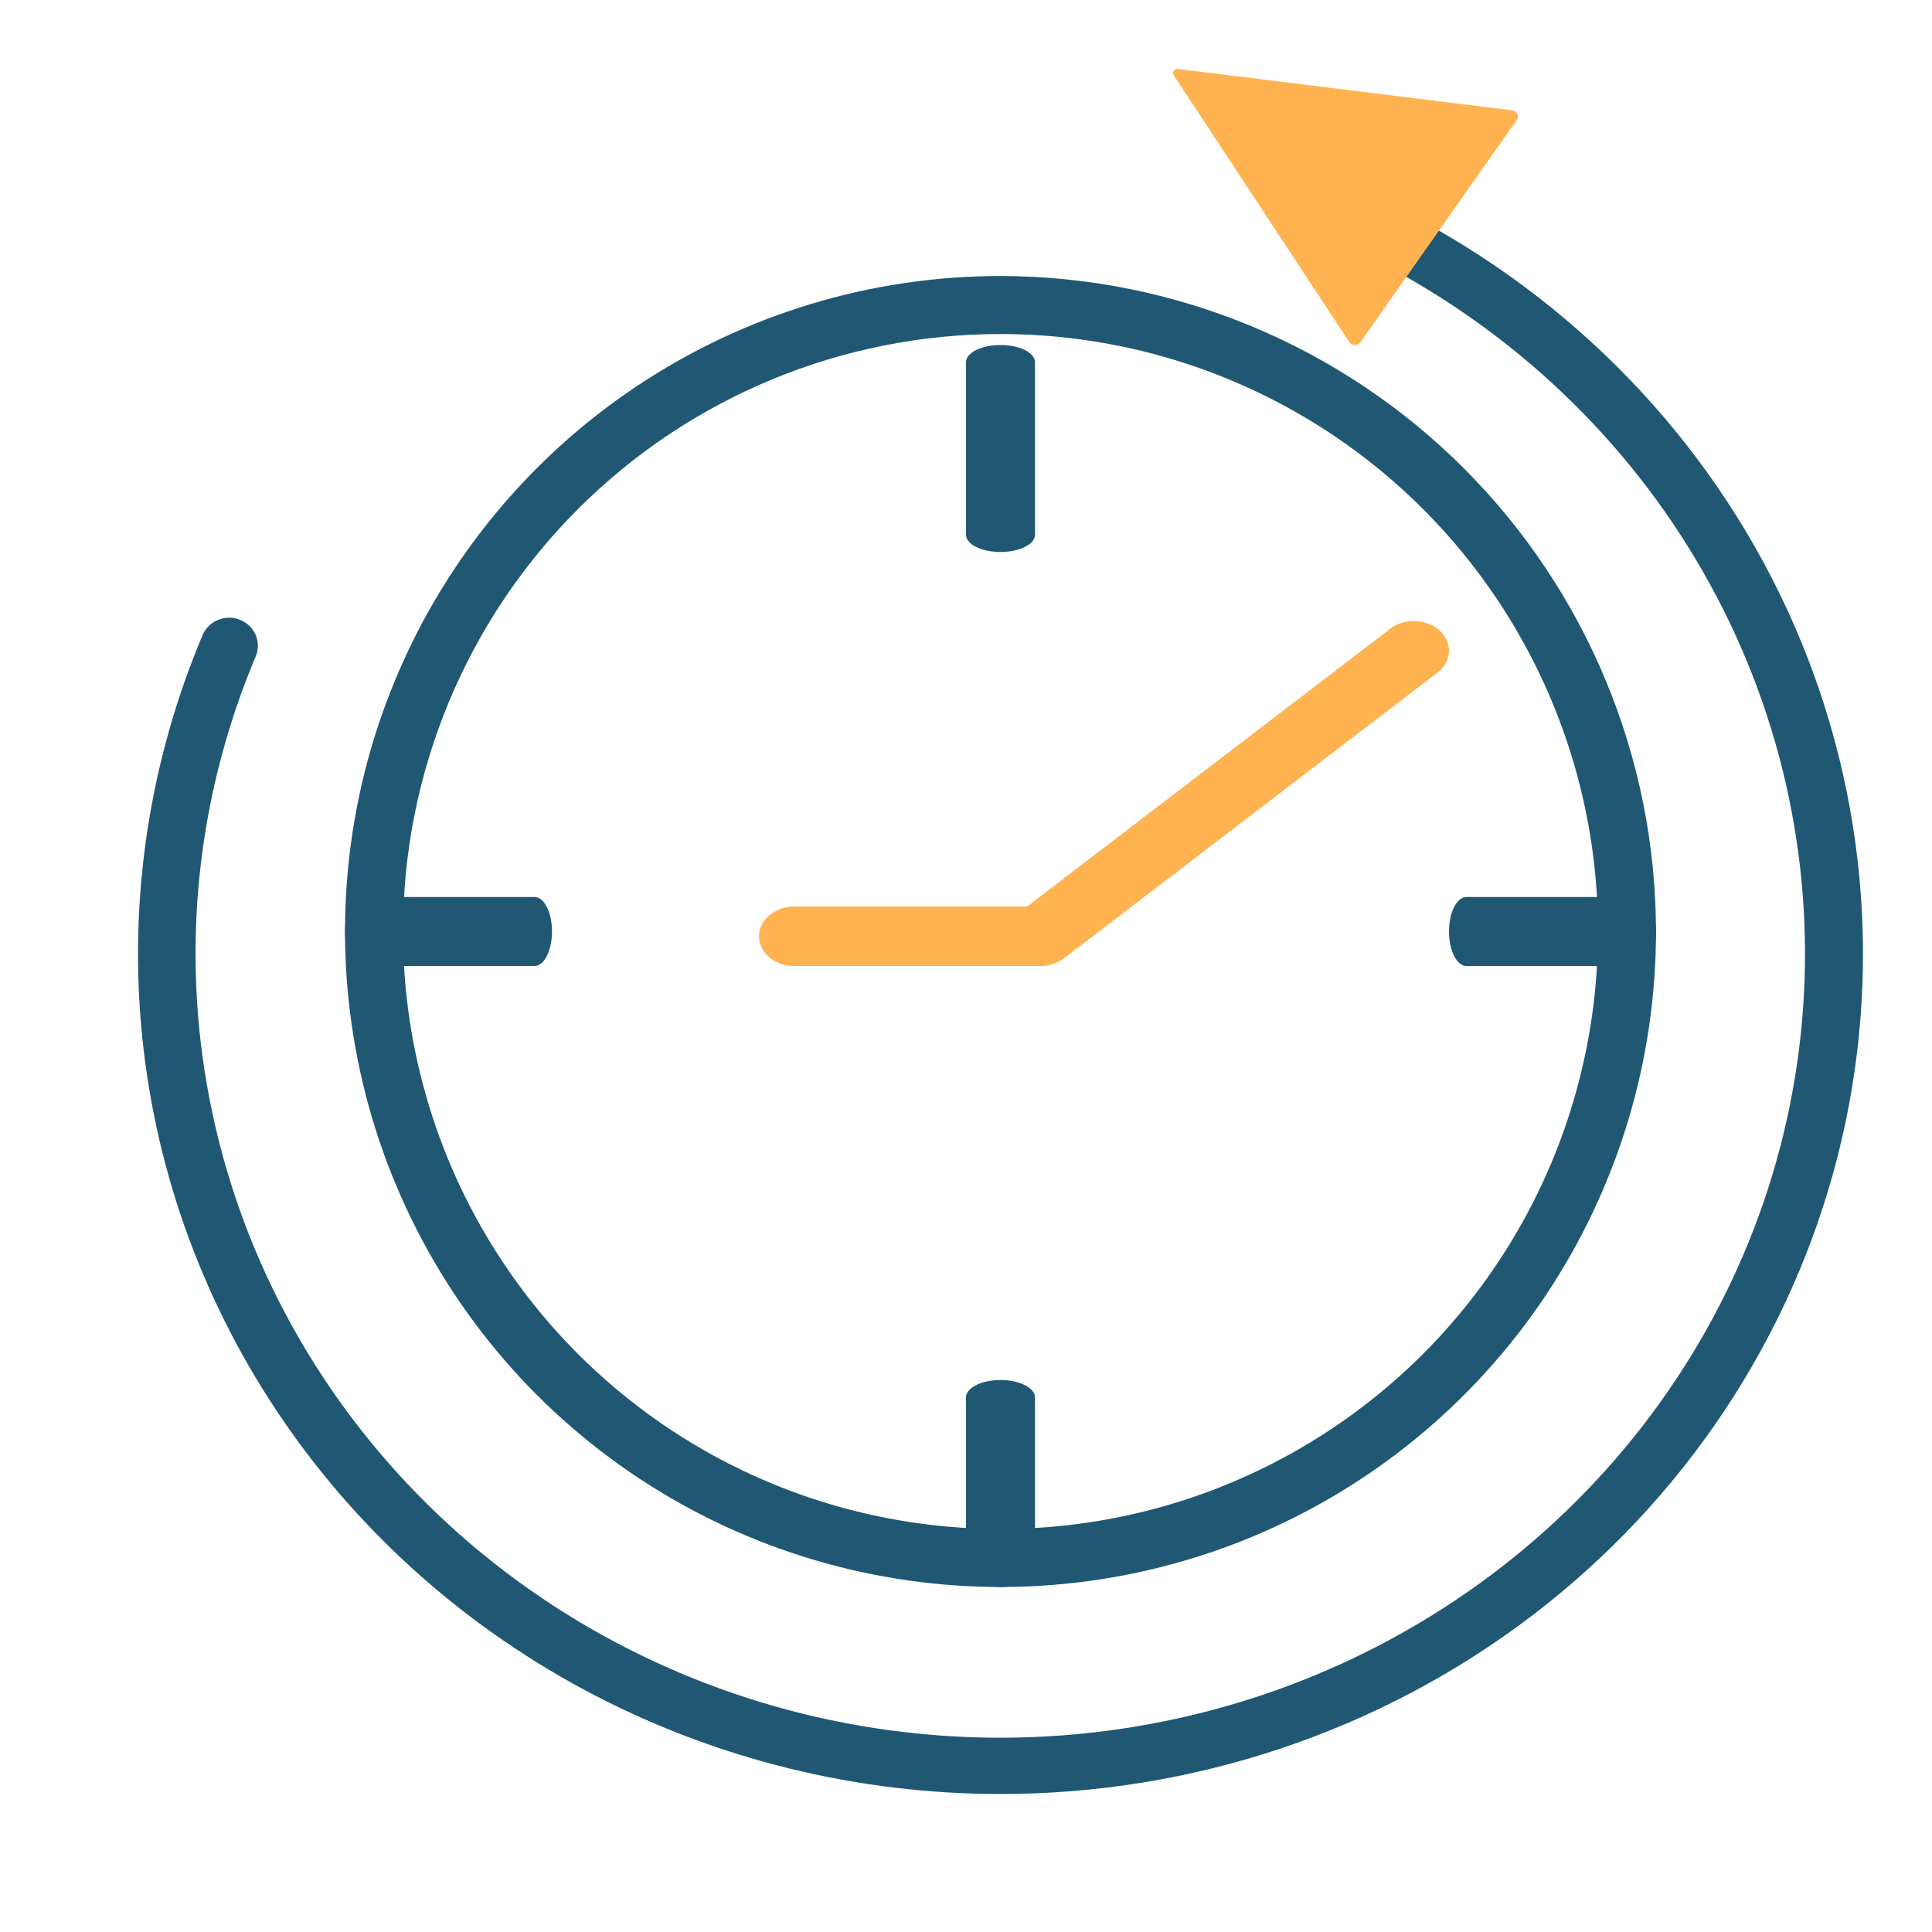
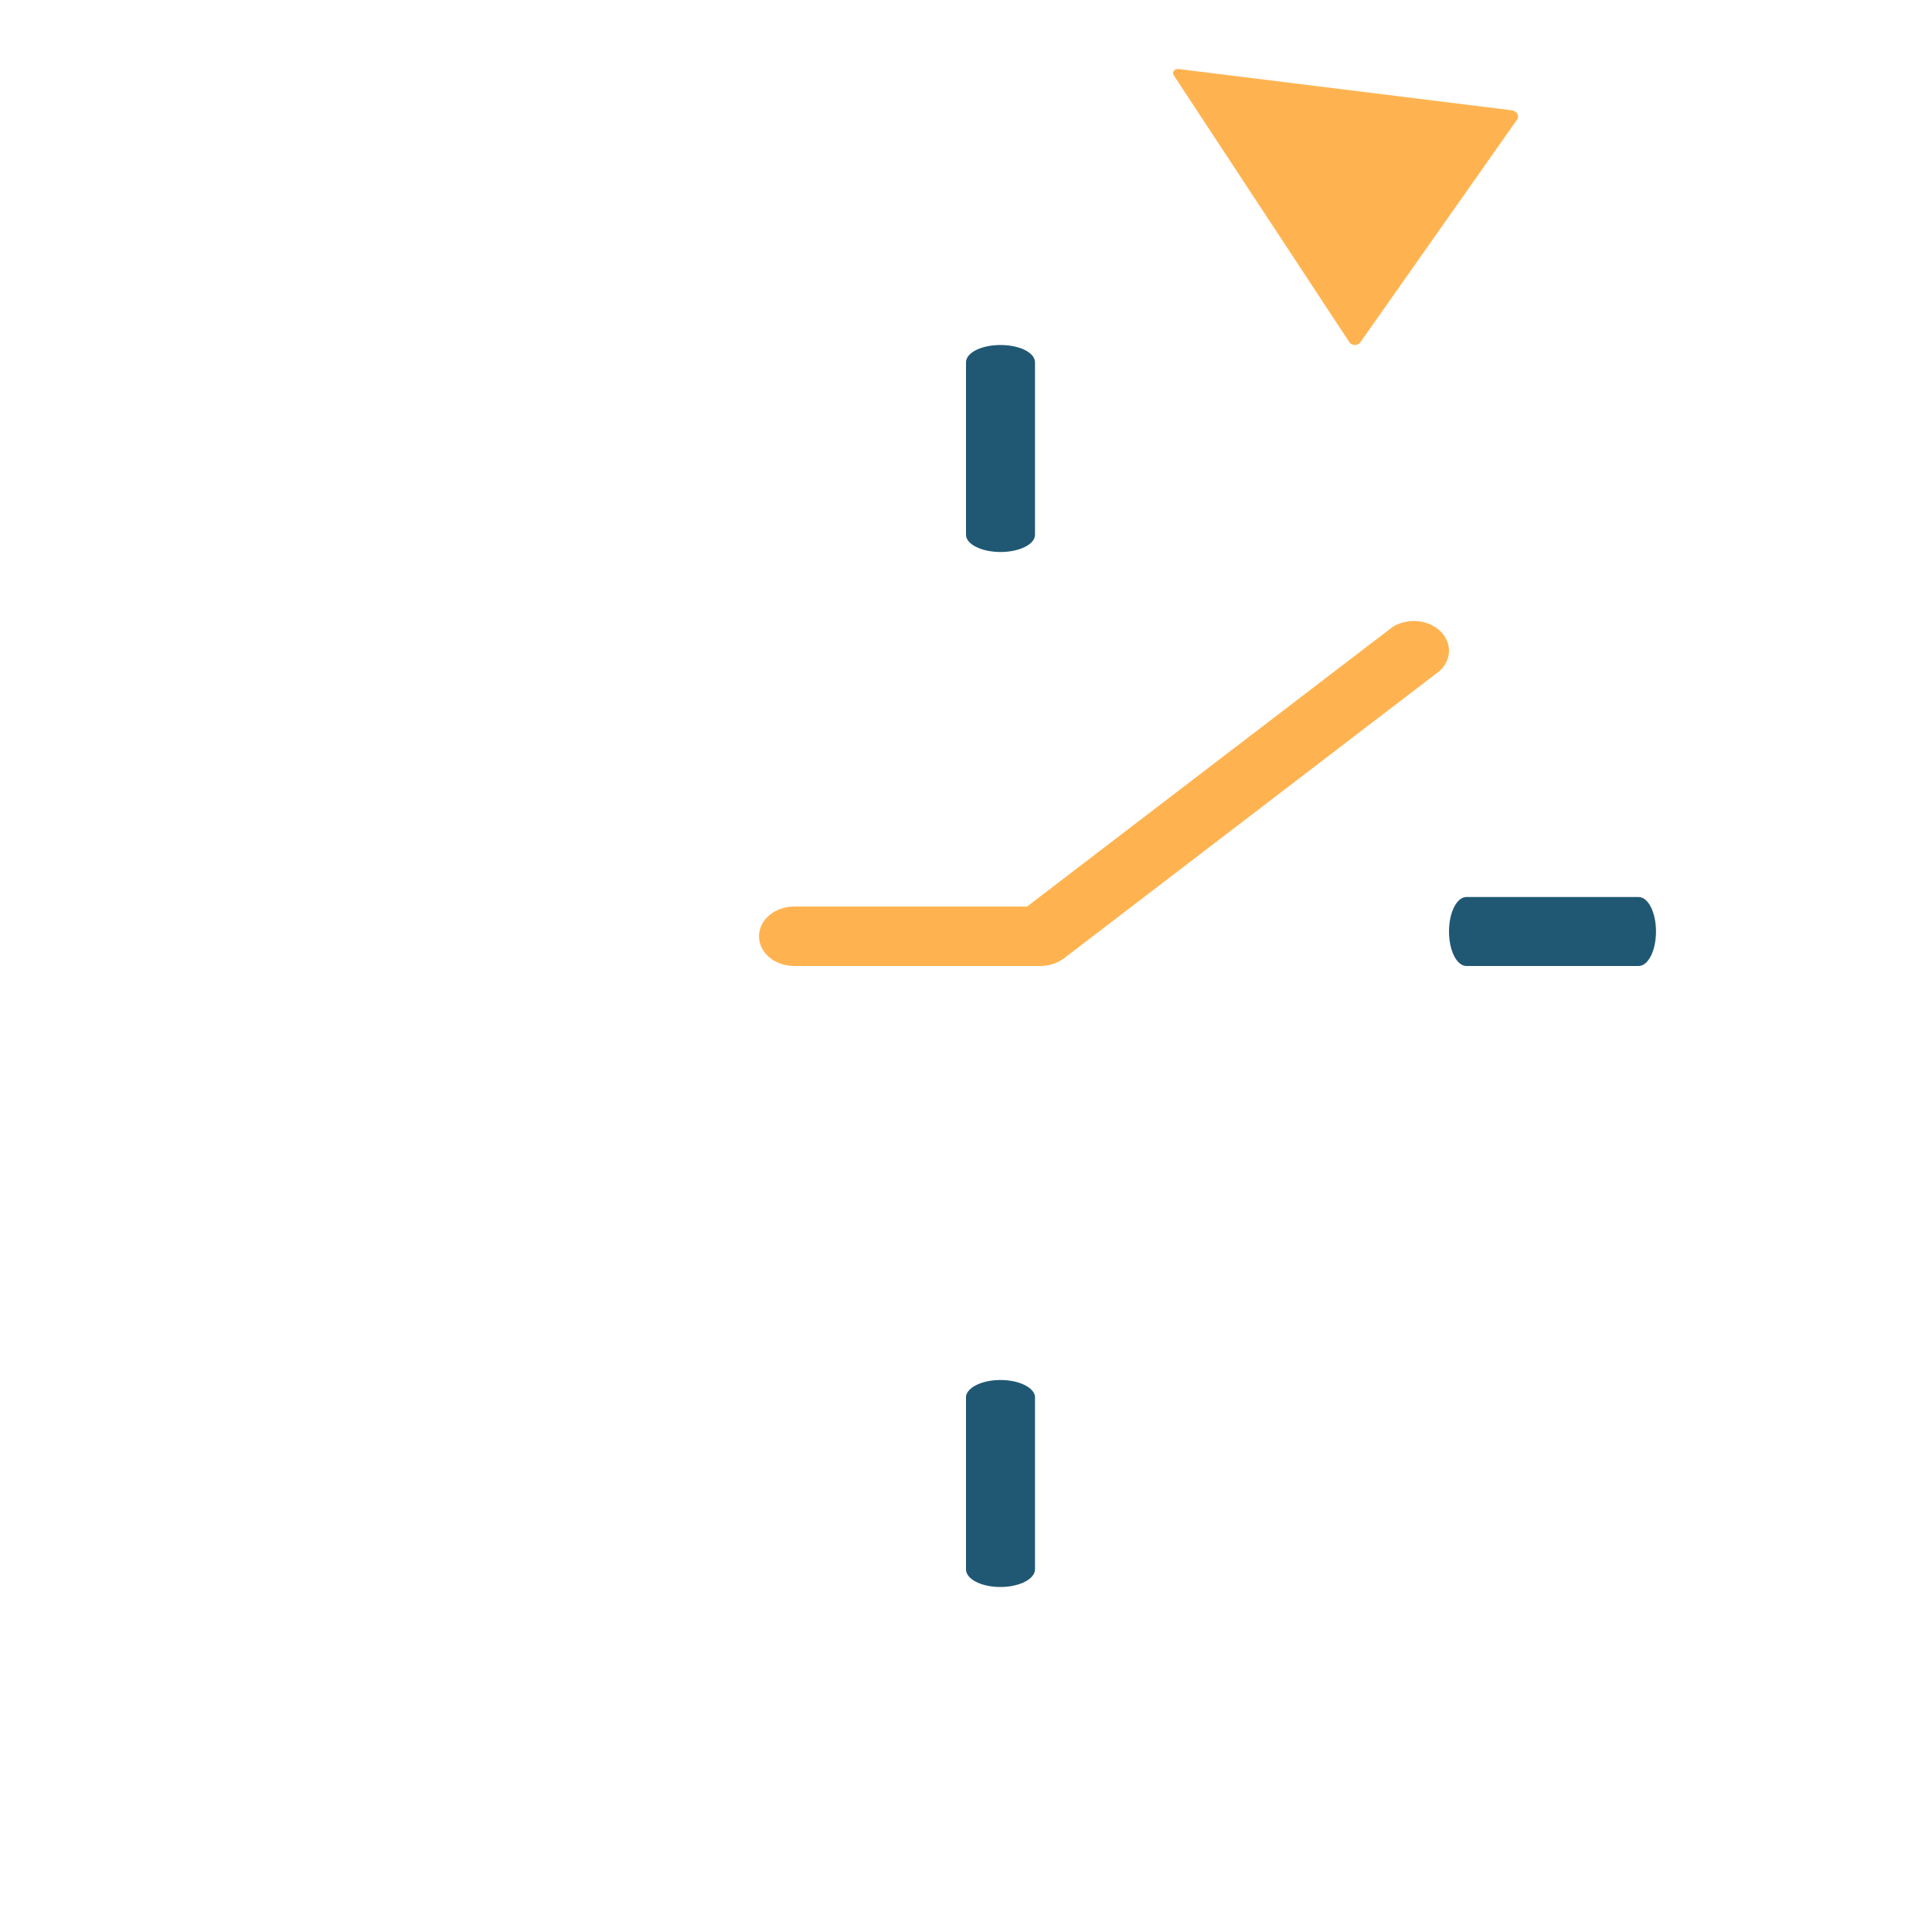
<svg xmlns="http://www.w3.org/2000/svg" width="28" height="28" viewBox="0 0 28 28" fill="none">
-   <path d="M14.5 4.841C16.213 4.841 17.887 5.349 19.311 6.3C20.735 7.252 21.845 8.604 22.5 10.186C23.155 11.768 23.327 13.51 22.993 15.189C22.659 16.869 21.834 18.412 20.623 19.623C19.412 20.834 17.869 21.659 16.189 21.993C14.51 22.327 12.768 22.155 11.186 21.5C9.604 20.845 8.252 19.735 7.3 18.311C6.349 16.887 5.841 15.213 5.841 13.5C5.841 11.203 6.753 9.001 8.377 7.377C10.001 5.753 12.203 4.841 14.5 4.841ZM14.5 4C12.621 4 10.784 4.557 9.222 5.601C7.66 6.645 6.442 8.129 5.723 9.865C5.004 11.6 4.816 13.511 5.183 15.353C5.549 17.196 6.454 18.889 7.782 20.218C9.111 21.546 10.804 22.451 12.647 22.817C14.489 23.184 16.4 22.996 18.136 22.277C19.871 21.558 21.355 20.34 22.399 18.778C23.443 17.216 24 15.379 24 13.5C23.997 10.981 22.995 8.567 21.214 6.786C19.433 5.005 17.019 4.003 14.5 4Z" fill="#205874" />
-   <path d="M14.499 26C12.446 26 10.424 25.508 8.612 24.566C6.801 23.624 5.255 22.262 4.113 20.6C2.97 18.938 2.266 17.027 2.062 15.037C1.858 13.046 2.16 11.037 2.943 9.188C2.988 9.093 3.069 9.019 3.169 8.98C3.269 8.942 3.38 8.943 3.479 8.983C3.579 9.023 3.658 9.098 3.702 9.194C3.745 9.29 3.749 9.398 3.713 9.496C2.852 11.532 2.617 13.767 3.037 15.93C3.456 18.093 4.511 20.091 6.074 21.681C7.637 23.271 9.641 24.384 11.841 24.886C14.042 25.387 16.344 25.255 18.469 24.505C20.593 23.755 22.449 22.42 23.809 20.662C25.17 18.905 25.977 16.8 26.132 14.603C26.287 12.407 25.784 10.214 24.684 8.291C23.584 6.368 21.934 4.798 19.936 3.772C19.885 3.748 19.84 3.715 19.803 3.674C19.766 3.633 19.738 3.585 19.72 3.533C19.703 3.481 19.696 3.426 19.701 3.372C19.705 3.318 19.721 3.265 19.747 3.217C19.773 3.168 19.809 3.126 19.853 3.091C19.896 3.057 19.946 3.031 20 3.016C20.054 3.001 20.11 2.996 20.166 3.003C20.221 3.009 20.275 3.027 20.324 3.054C22.796 4.322 24.761 6.36 25.905 8.843C27.048 11.326 27.305 14.11 26.634 16.752C25.962 19.394 24.402 21.74 22.201 23.417C20 25.093 17.286 26.003 14.492 26H14.499Z" fill="#205874" />
  <path d="M19.553 4.955L17.009 1.089C17.002 1.079 17 1.068 17 1.057C17.001 1.046 17.005 1.035 17.012 1.026C17.019 1.017 17.029 1.01 17.041 1.005C17.052 1.001 17.065 0.999 17.078 1L21.906 1.598C21.925 1.6 21.943 1.606 21.958 1.616C21.973 1.626 21.985 1.639 21.992 1.654C21.999 1.67 22.002 1.686 21.999 1.702C21.996 1.719 21.989 1.734 21.977 1.747L19.713 4.964C19.704 4.976 19.692 4.985 19.677 4.992C19.662 4.998 19.646 5.001 19.63 5C19.614 4.999 19.598 4.994 19.585 4.987C19.571 4.979 19.56 4.968 19.553 4.955Z" fill="#FFB350" />
  <path d="M14.487 8C14.356 7.998 14.233 7.971 14.142 7.924C14.051 7.878 14 7.815 14 7.75V5.25C14 5.184 14.053 5.12 14.146 5.073C14.24 5.026 14.367 5 14.5 5C14.633 5 14.76 5.026 14.854 5.073C14.947 5.12 15 5.184 15 5.25V7.75C15 7.783 14.987 7.816 14.961 7.847C14.935 7.878 14.897 7.906 14.849 7.929C14.801 7.952 14.744 7.971 14.682 7.983C14.62 7.995 14.553 8.001 14.487 8Z" fill="#205874" />
  <path d="M14.495 23C14.363 23 14.238 22.973 14.145 22.925C14.052 22.877 14 22.813 14 22.745V20.235C14.01 20.171 14.068 20.111 14.16 20.068C14.253 20.024 14.374 20 14.5 20C14.626 20 14.747 20.024 14.84 20.068C14.932 20.111 14.99 20.171 15 20.235V22.745C15 22.779 14.986 22.812 14.96 22.843C14.935 22.874 14.898 22.902 14.851 22.926C14.804 22.95 14.748 22.968 14.687 22.981C14.626 22.994 14.561 23 14.495 23Z" fill="#205874" />
-   <path d="M7.748 14H5.252C5.185 14 5.121 13.947 5.074 13.854C5.027 13.76 5 13.633 5 13.5C5 13.367 5.027 13.24 5.074 13.146C5.121 13.053 5.185 13 5.252 13H7.748C7.815 13 7.879 13.053 7.926 13.146C7.973 13.24 8 13.367 8 13.5C8 13.633 7.973 13.76 7.926 13.854C7.879 13.947 7.815 14 7.748 14Z" fill="#205874" />
  <path d="M23.748 14H21.252C21.185 14 21.121 13.947 21.074 13.854C21.026 13.76 21 13.633 21 13.5C21 13.367 21.026 13.24 21.074 13.146C21.121 13.053 21.185 13 21.252 13H23.748C23.815 13 23.879 13.053 23.926 13.146C23.974 13.24 24 13.367 24 13.5C24 13.633 23.974 13.76 23.926 13.854C23.879 13.947 23.815 14 23.748 14Z" fill="#205874" />
  <path d="M15.082 14H11.51C11.375 14 11.245 13.955 11.149 13.874C11.054 13.793 11 13.684 11 13.569C11 13.455 11.054 13.345 11.149 13.265C11.245 13.184 11.375 13.138 11.51 13.138H14.885L20.183 9.086C20.285 9.022 20.412 8.992 20.539 9.002C20.666 9.012 20.784 9.063 20.869 9.142C20.954 9.222 21.001 9.326 21 9.434C20.999 9.542 20.95 9.645 20.864 9.724L15.421 13.888C15.328 13.959 15.207 13.999 15.082 14Z" fill="#FFB350" />
</svg>